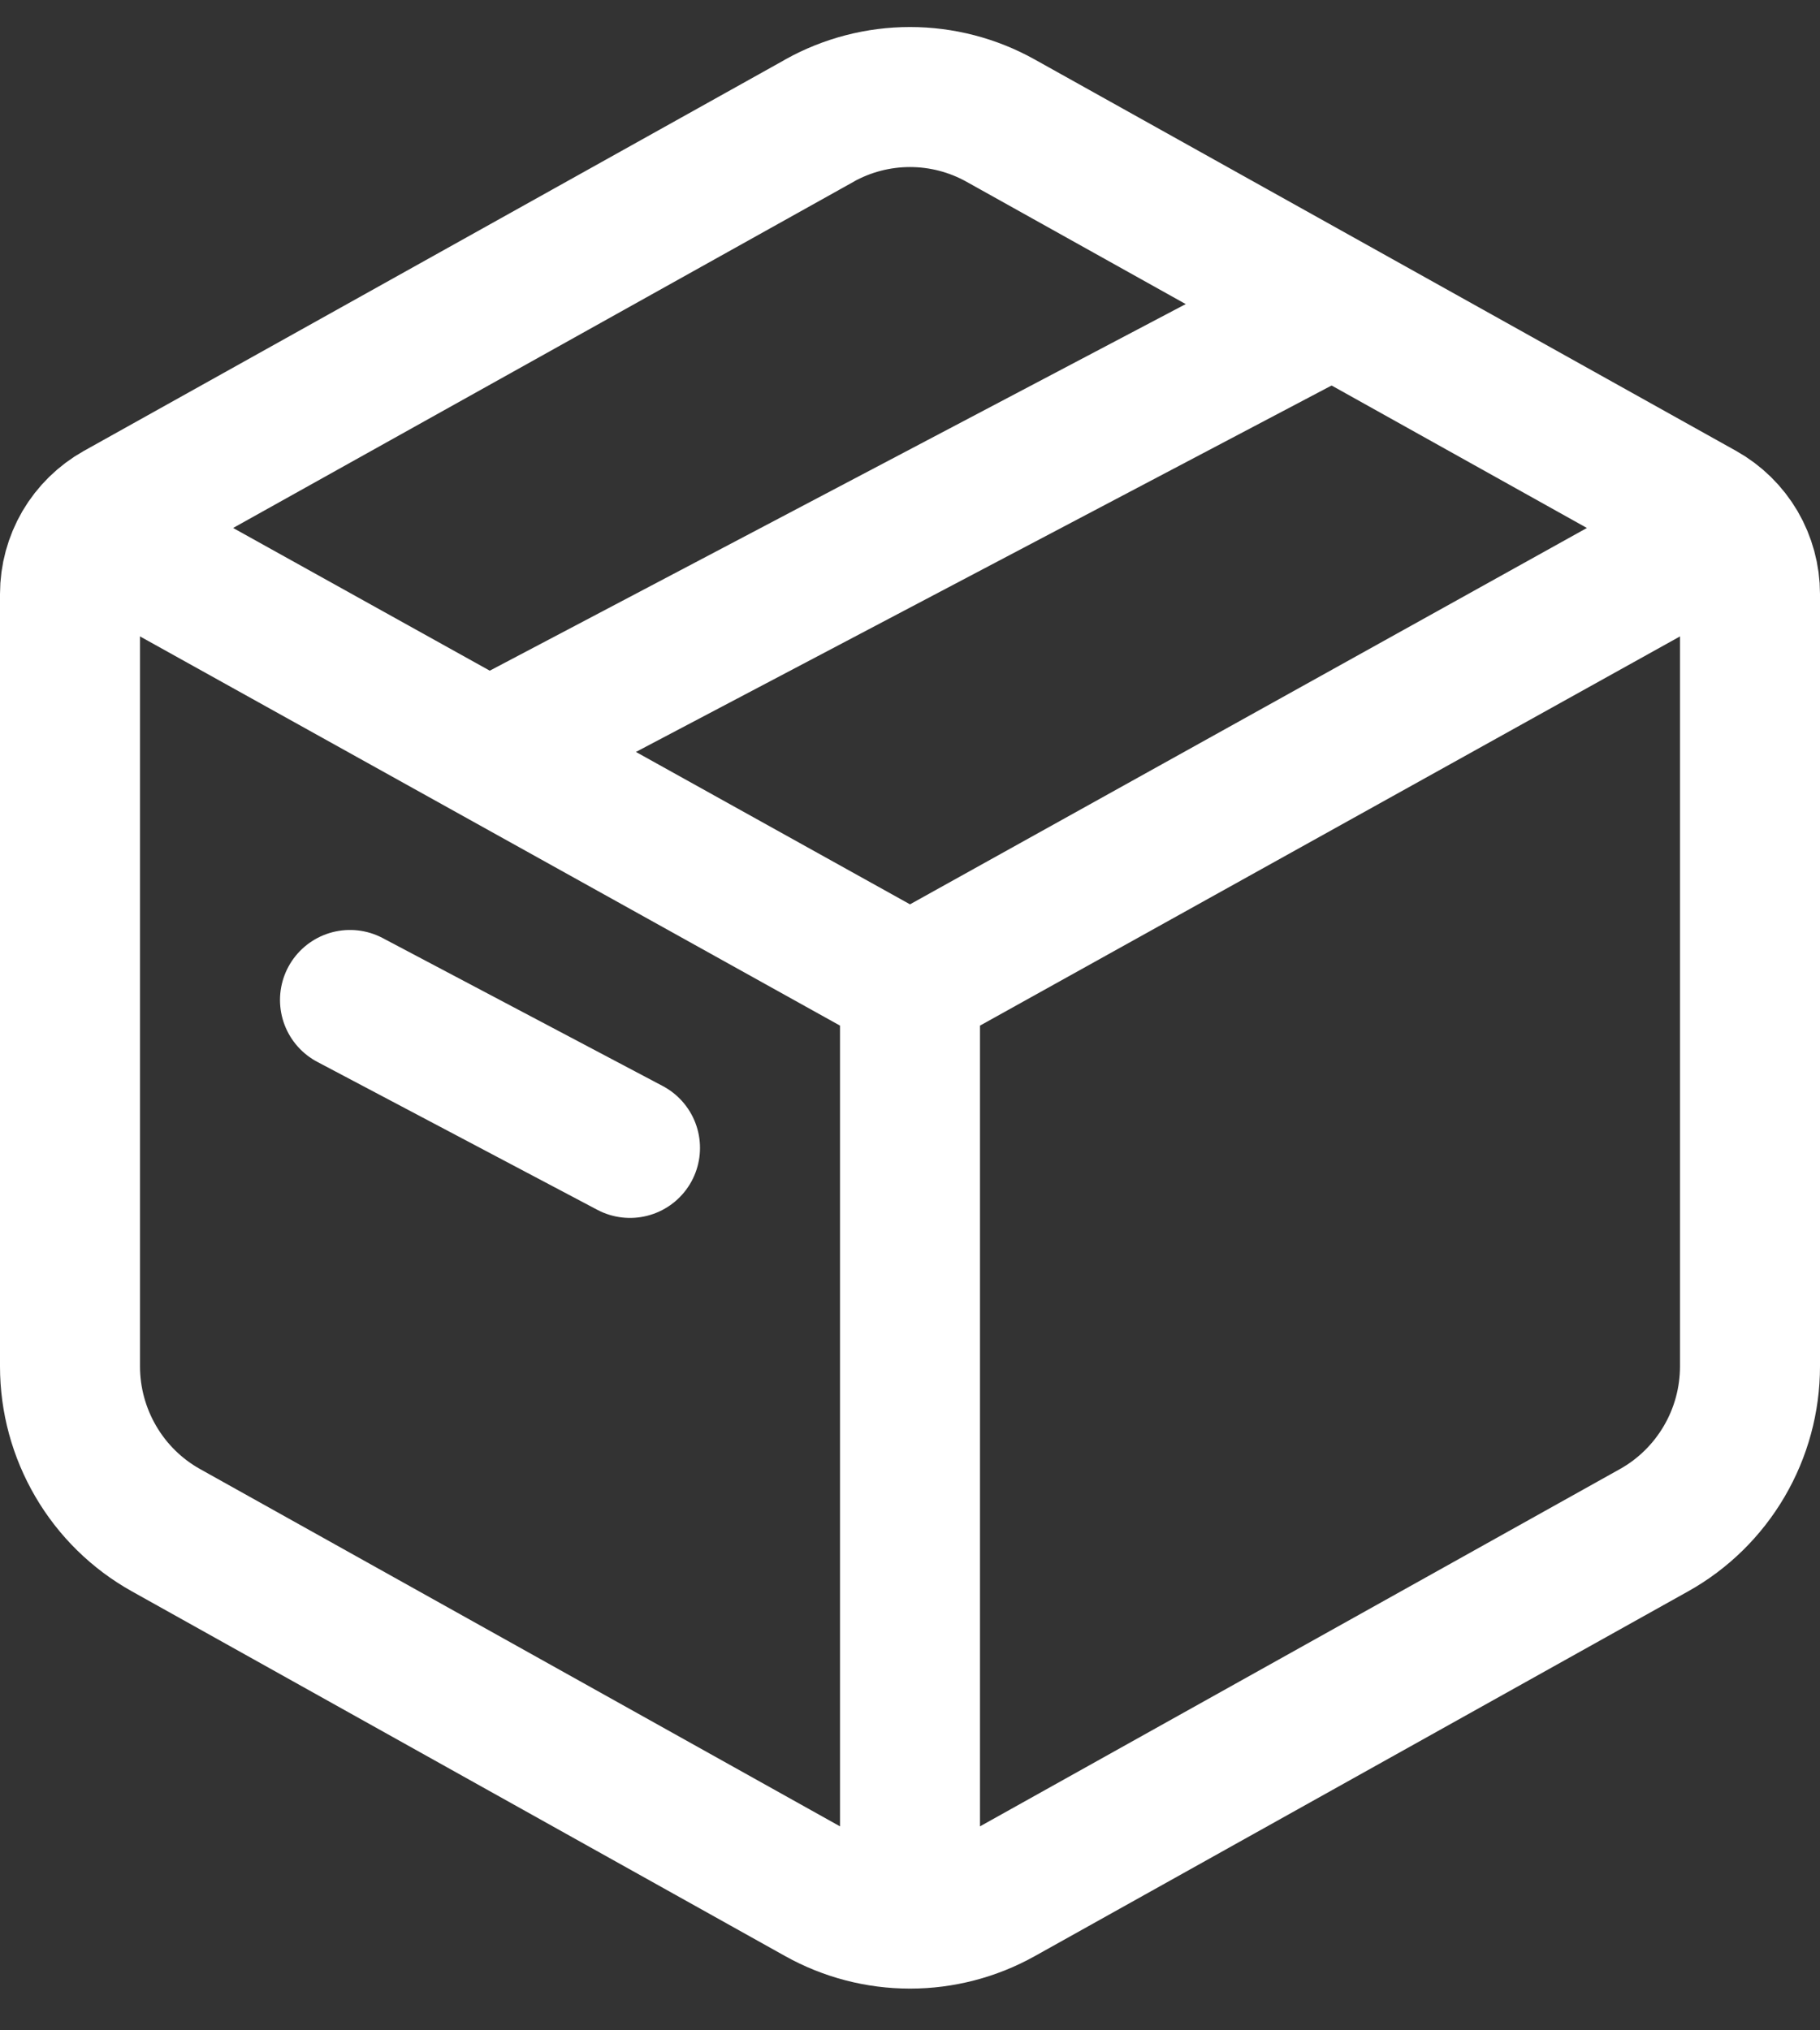
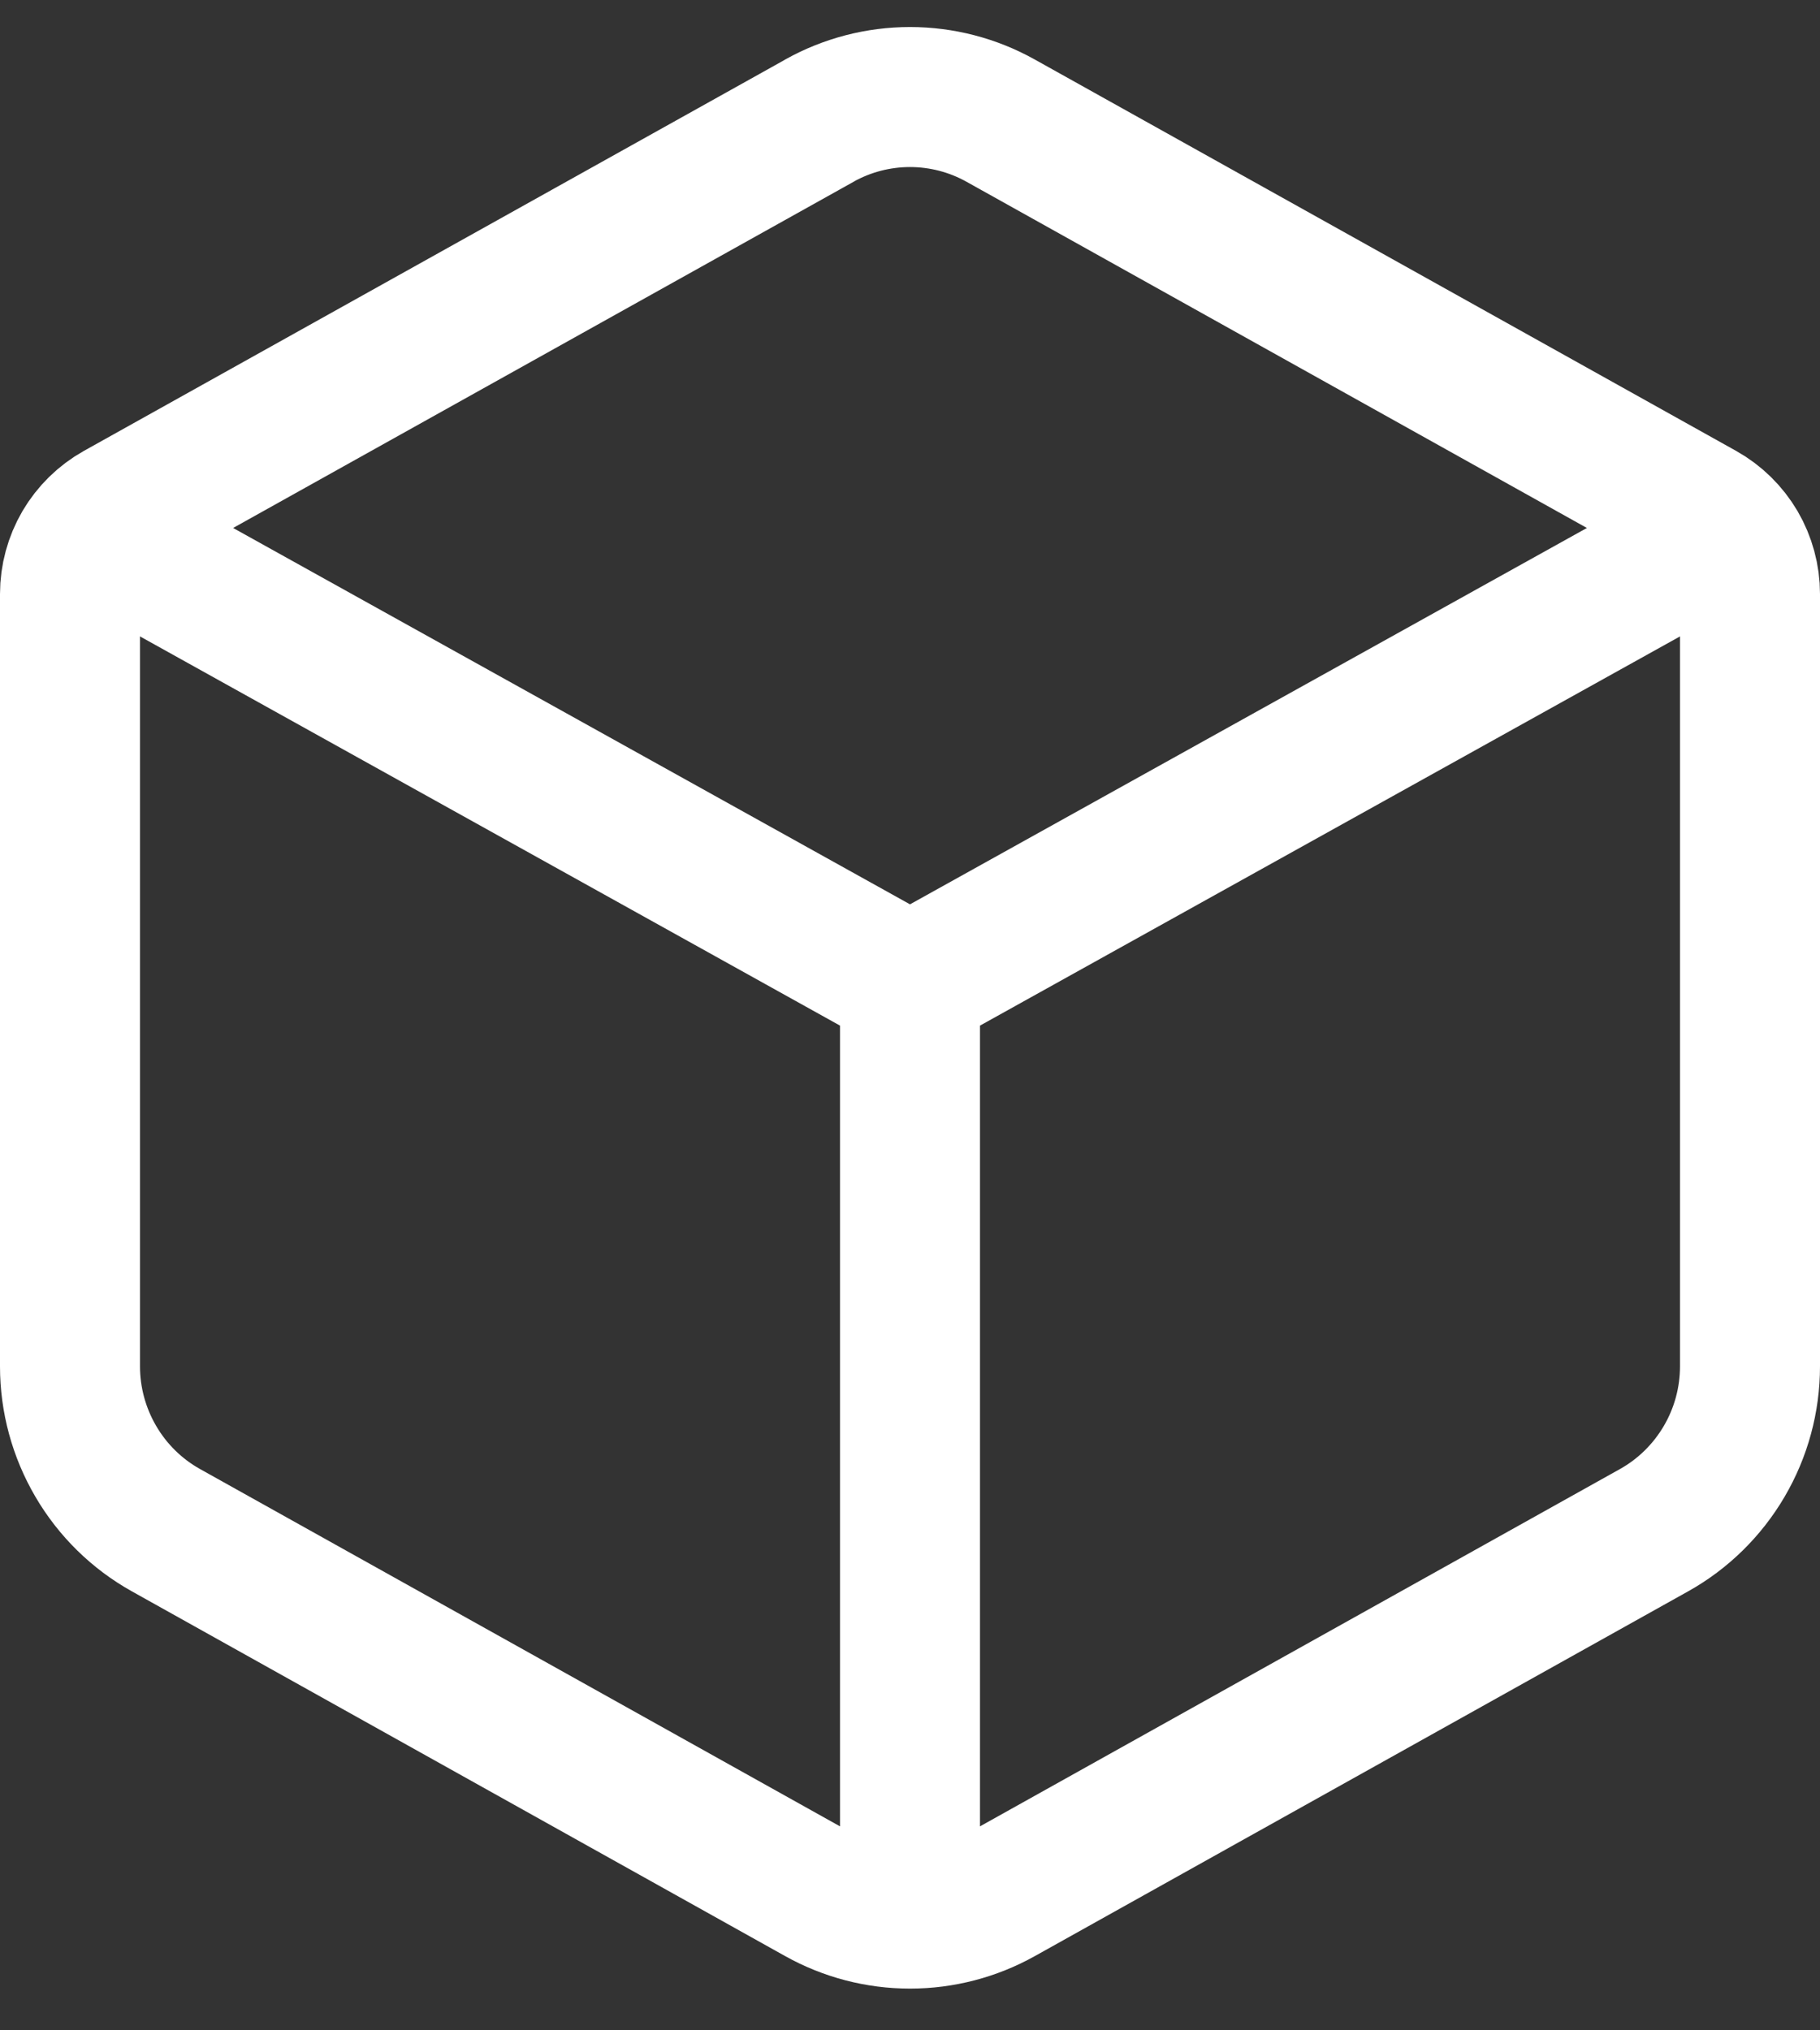
<svg xmlns="http://www.w3.org/2000/svg" width="26" height="29" viewBox="0 0 26 29" fill="none">
  <rect x="0" y="0" width="26" height="29" fill="#333333" stroke="none" />
  <path d="M11.705 1.723C12.101 1.502 12.547 1.386 13 1.386C13.453 1.386 13.899 1.502 14.295 1.723L24.315 7.314C24.522 7.43 24.695 7.6 24.816 7.805C24.936 8.011 25 8.246 25 8.484V19.515C25 19.993 24.873 20.462 24.631 20.874C24.39 21.285 24.044 21.625 23.628 21.857L14.295 27.067C13.899 27.288 13.453 27.404 13 27.404C12.547 27.404 12.101 27.288 11.705 27.067L2.372 21.857C1.956 21.625 1.61 21.286 1.369 20.874C1.128 20.463 1 19.994 1 19.517V8.484C1 8.246 1.064 8.011 1.184 7.805C1.305 7.6 1.478 7.43 1.685 7.314L11.707 1.723H11.705Z" stroke="white" stroke-width="2" stroke-linecap="round" stroke-linejoin="round" />
  <path d="M1 7.39L13 14.061M13 14.061L25 7.39M13 14.061V27.404" stroke="white" stroke-width="2" stroke-linejoin="round" />
-   <path d="M7 10.708L19 4.388M5 14.283L9 16.396" stroke="white" stroke-width="2" stroke-linecap="round" stroke-linejoin="round" />
</svg>